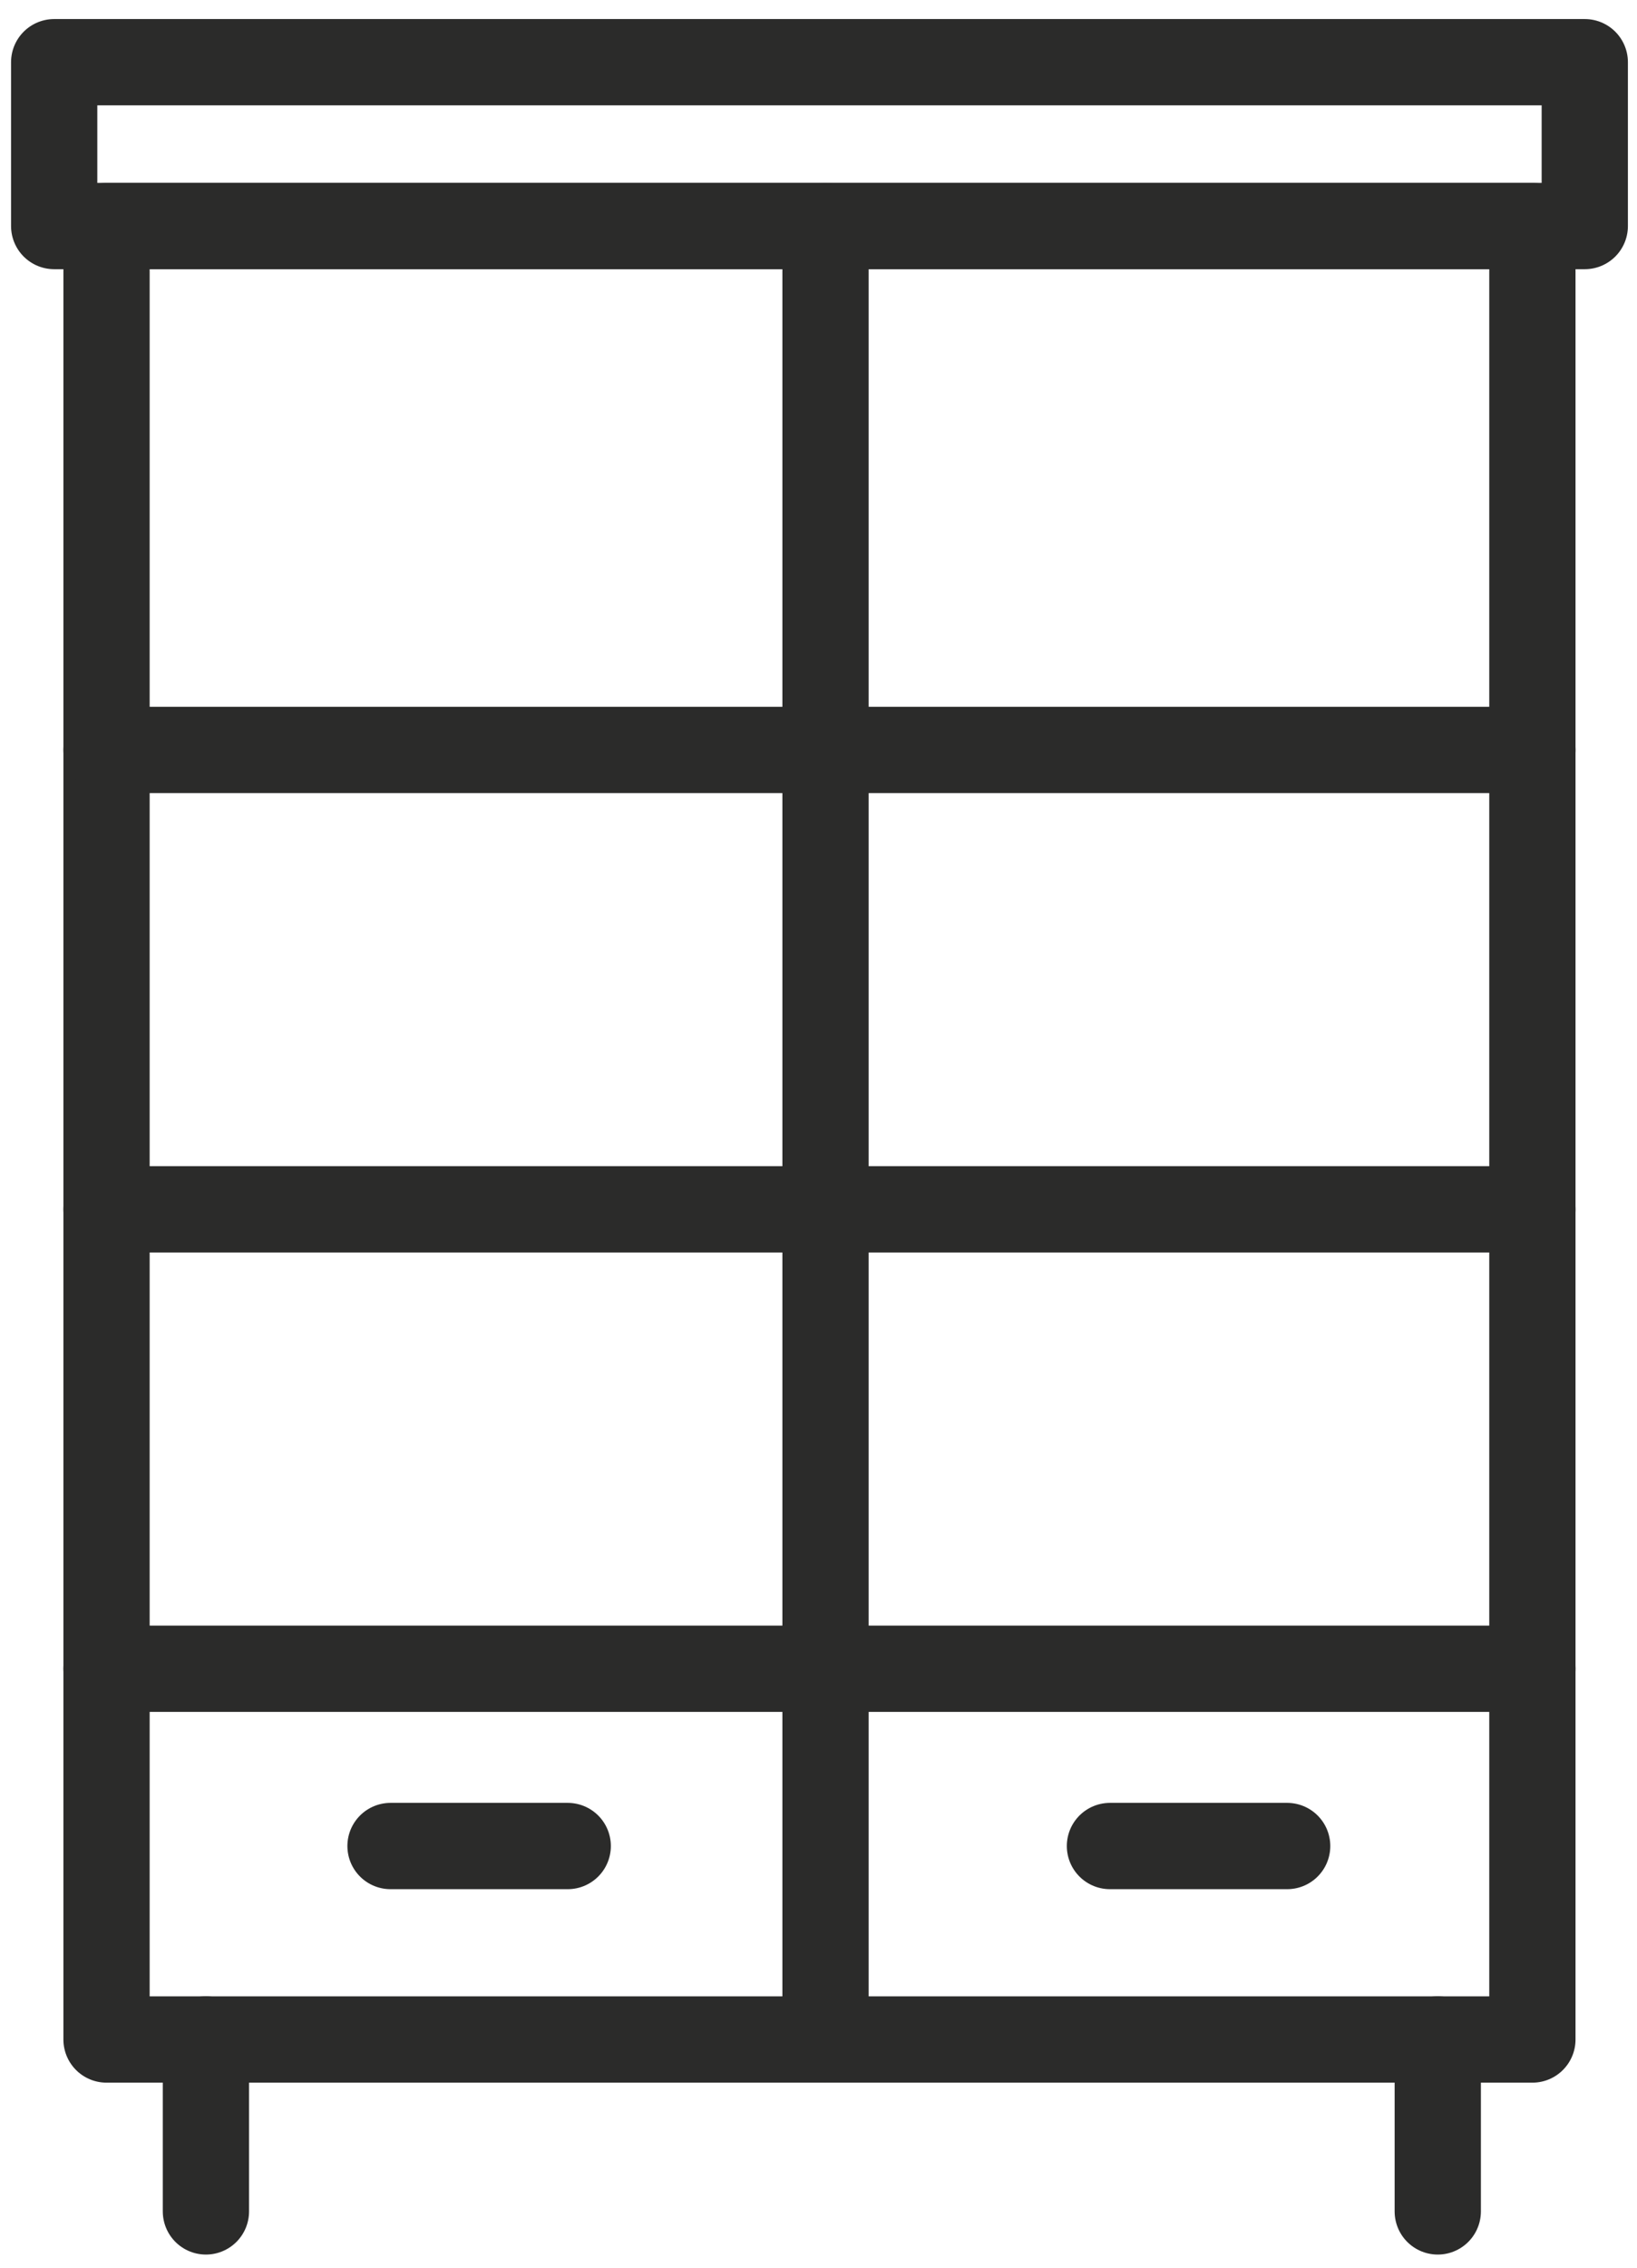
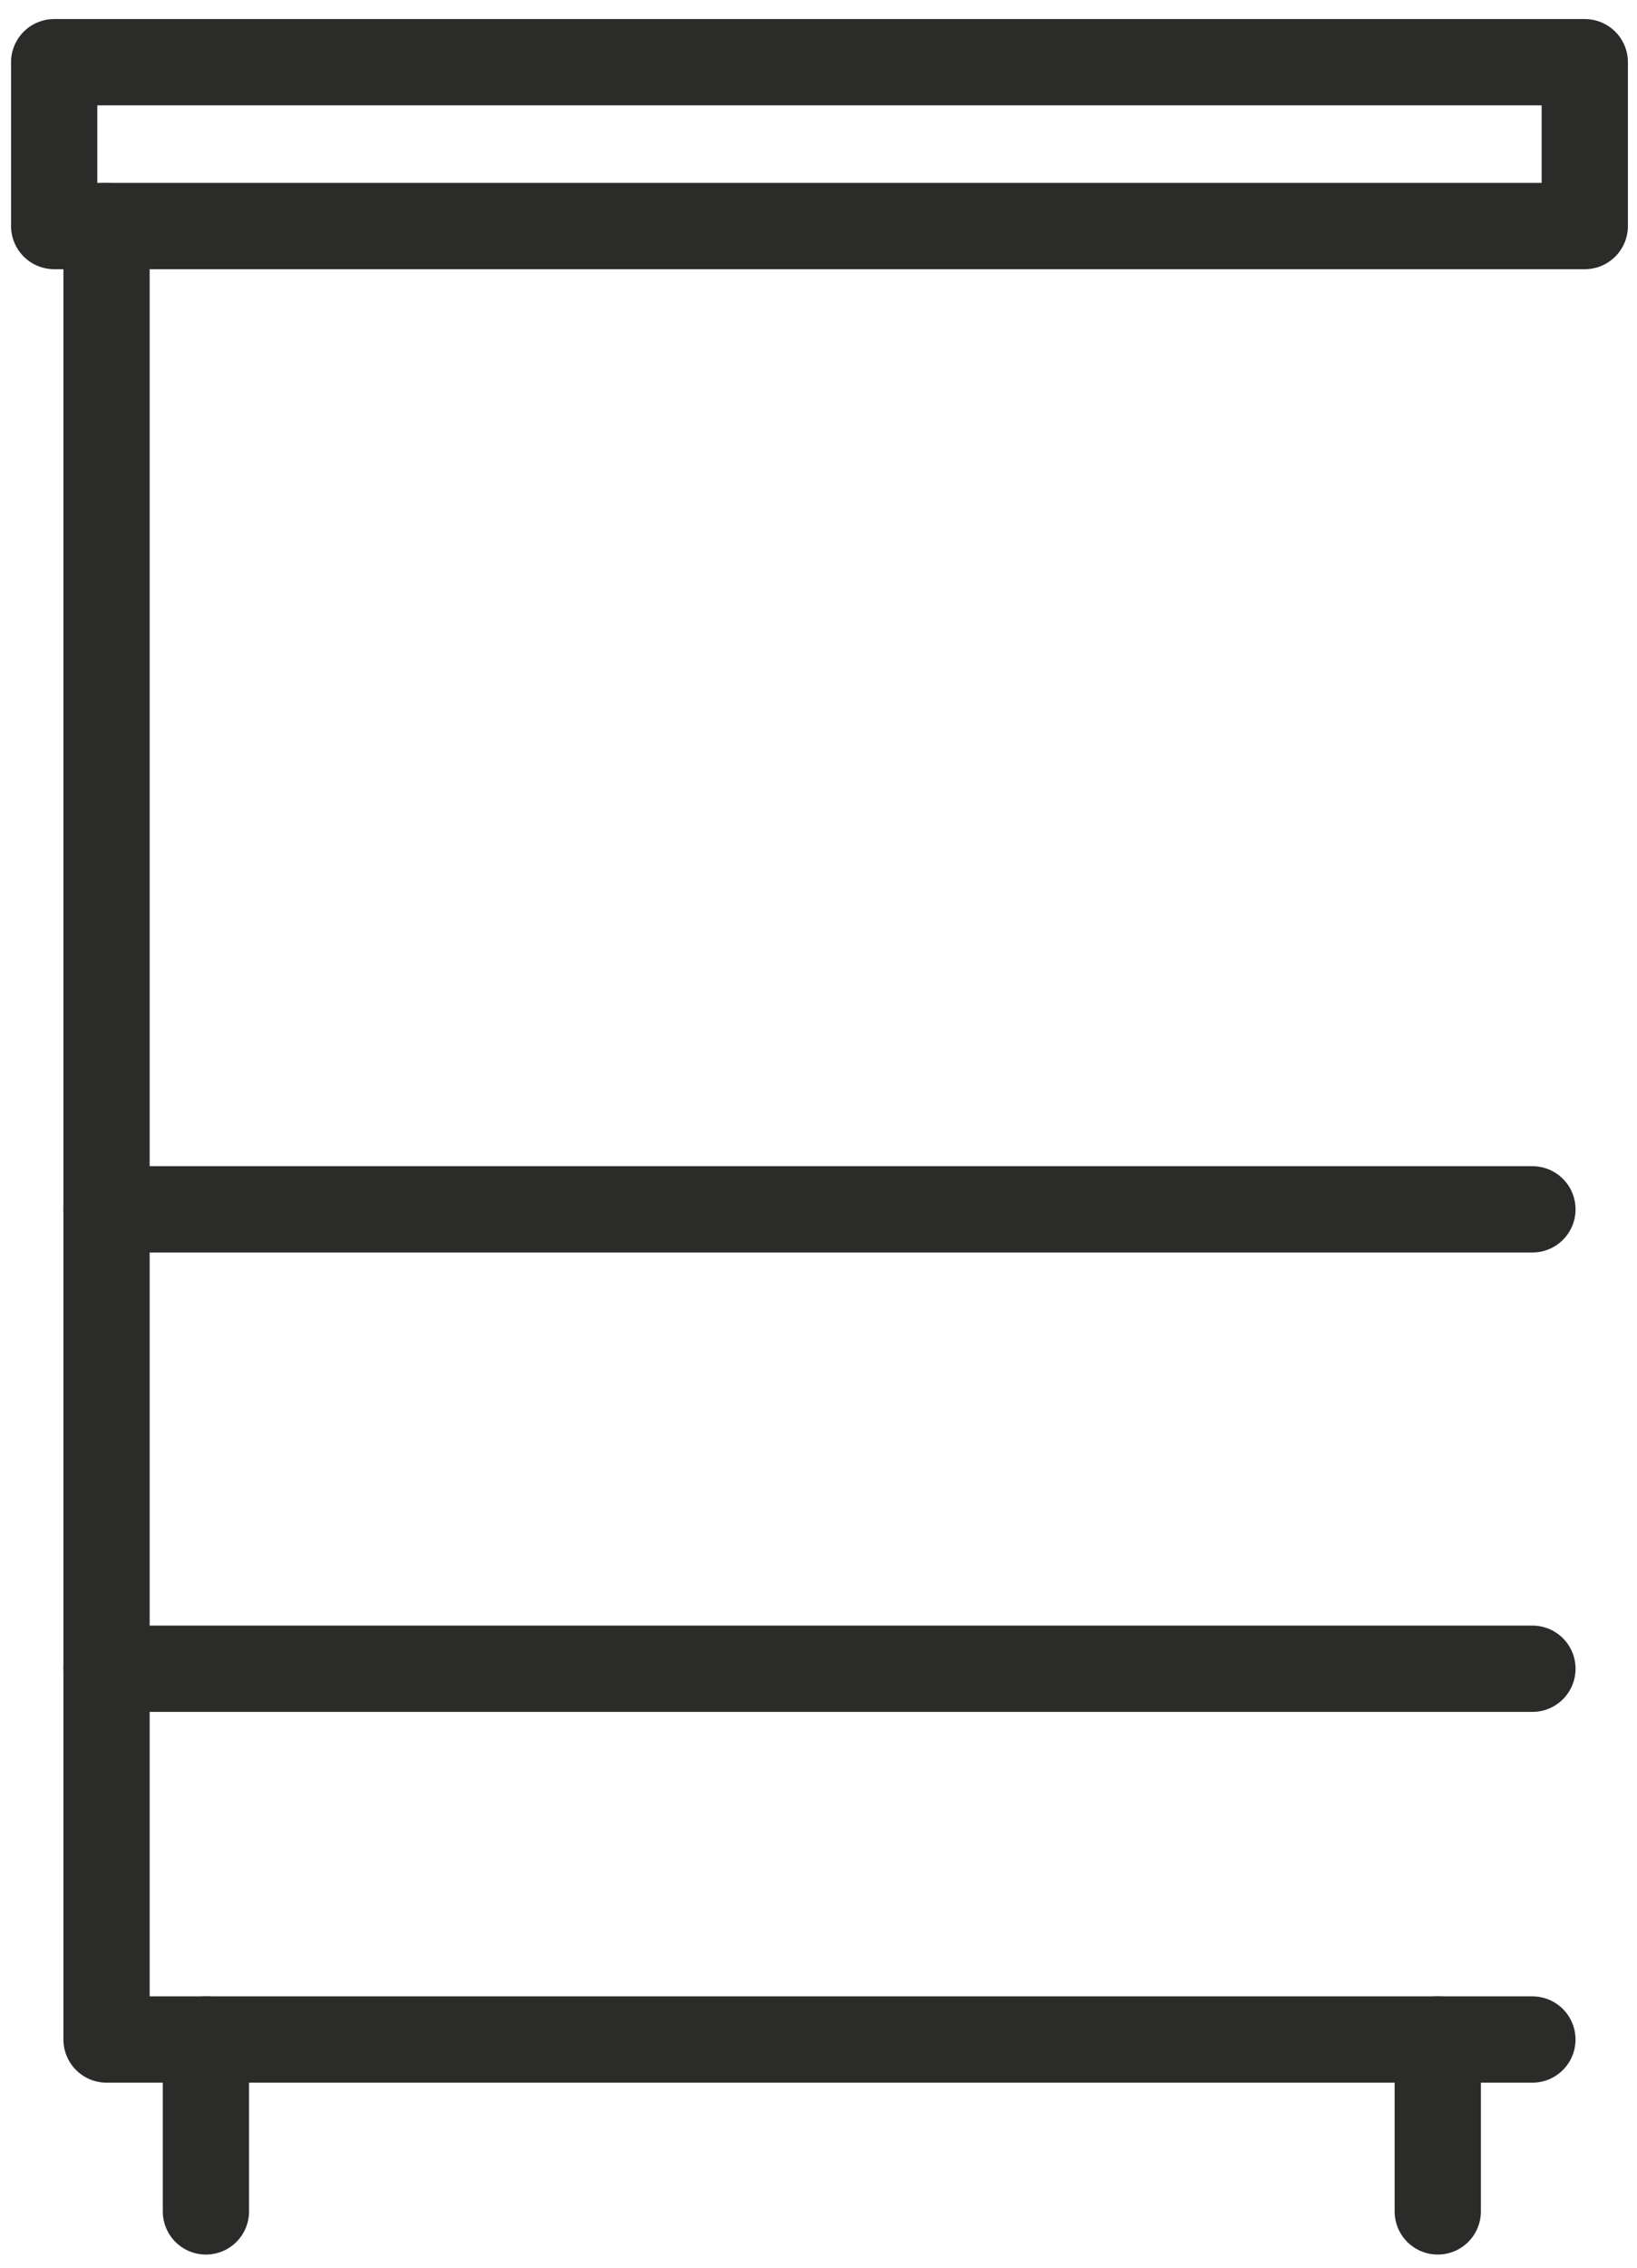
<svg xmlns="http://www.w3.org/2000/svg" width="52" height="72" viewBox="0 0 52 72" fill="none">
-   <path d="M48.677 64.755H3.384V7.177H48.677V64.755Z" stroke="#2B2B2A" stroke-width="2.74" stroke-miterlimit="10" stroke-linecap="round" stroke-linejoin="round" />
+   <path d="M48.677 64.755H3.384V7.177V64.755Z" stroke="#2B2B2A" stroke-width="2.74" stroke-miterlimit="10" stroke-linecap="round" stroke-linejoin="round" />
  <path d="M50.341 7.177H1.721V1.975H50.341V7.177Z" stroke="#2B2B2A" stroke-width="2.74" stroke-miterlimit="10" stroke-linecap="round" stroke-linejoin="round" />
-   <path d="M26.223 7.177V64.754" stroke="#2B2B2A" stroke-width="2.74" stroke-miterlimit="10" stroke-linecap="round" stroke-linejoin="round" />
-   <path d="M3.384 23.811H48.678" stroke="#2B2B2A" stroke-width="2.74" stroke-miterlimit="10" stroke-linecap="round" stroke-linejoin="round" />
  <path d="M3.384 38.397H48.678" stroke="#2B2B2A" stroke-width="2.74" stroke-miterlimit="10" stroke-linecap="round" stroke-linejoin="round" />
  <path d="M3.384 52.983H48.678" stroke="#2B2B2A" stroke-width="2.74" stroke-miterlimit="10" stroke-linecap="round" stroke-linejoin="round" />
  <path d="M6.541 64.754V70.213" stroke="#2B2B2A" stroke-width="2.74" stroke-miterlimit="10" stroke-linecap="round" stroke-linejoin="round" />
  <path d="M45.671 64.754V70.213" stroke="#2B2B2A" stroke-width="2.74" stroke-miterlimit="10" stroke-linecap="round" stroke-linejoin="round" />
-   <path d="M12.405 58.612H18.034" stroke="#2B2B2A" stroke-width="2.74" stroke-miterlimit="10" stroke-linecap="round" stroke-linejoin="round" />
-   <path d="M35.258 58.612H40.887" stroke="#2B2B2A" stroke-width="2.74" stroke-miterlimit="10" stroke-linecap="round" stroke-linejoin="round" />
</svg>